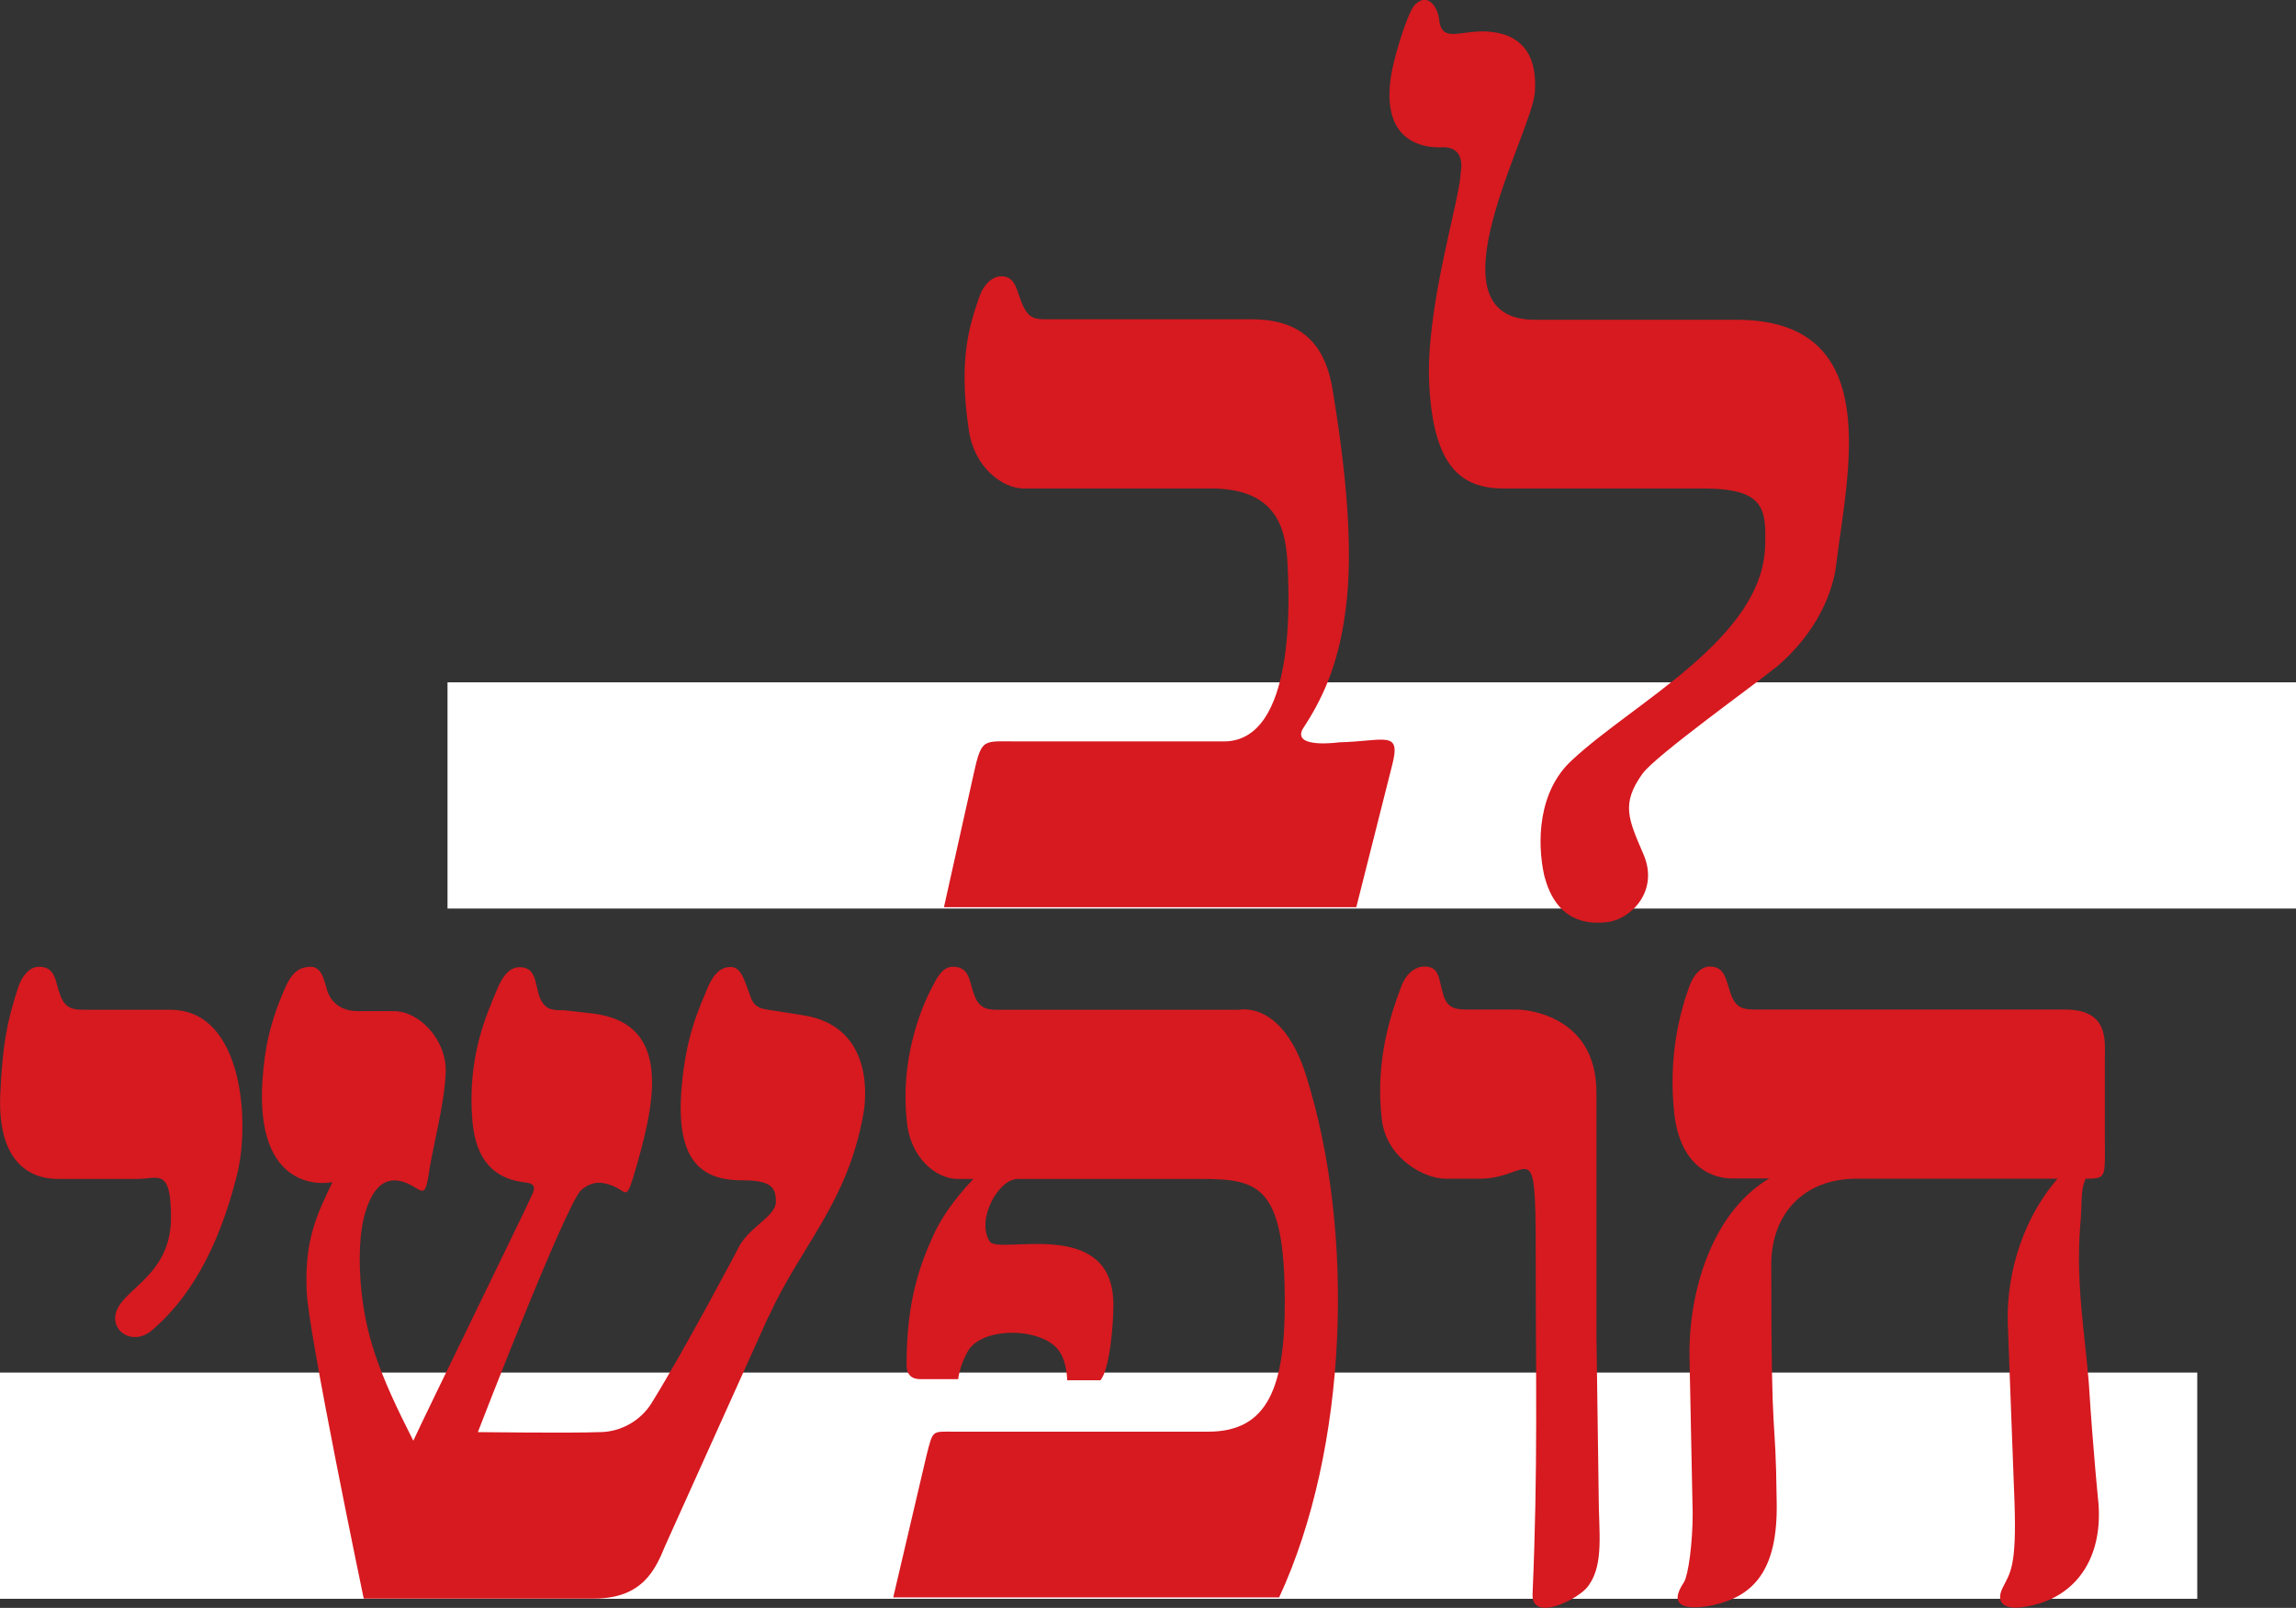
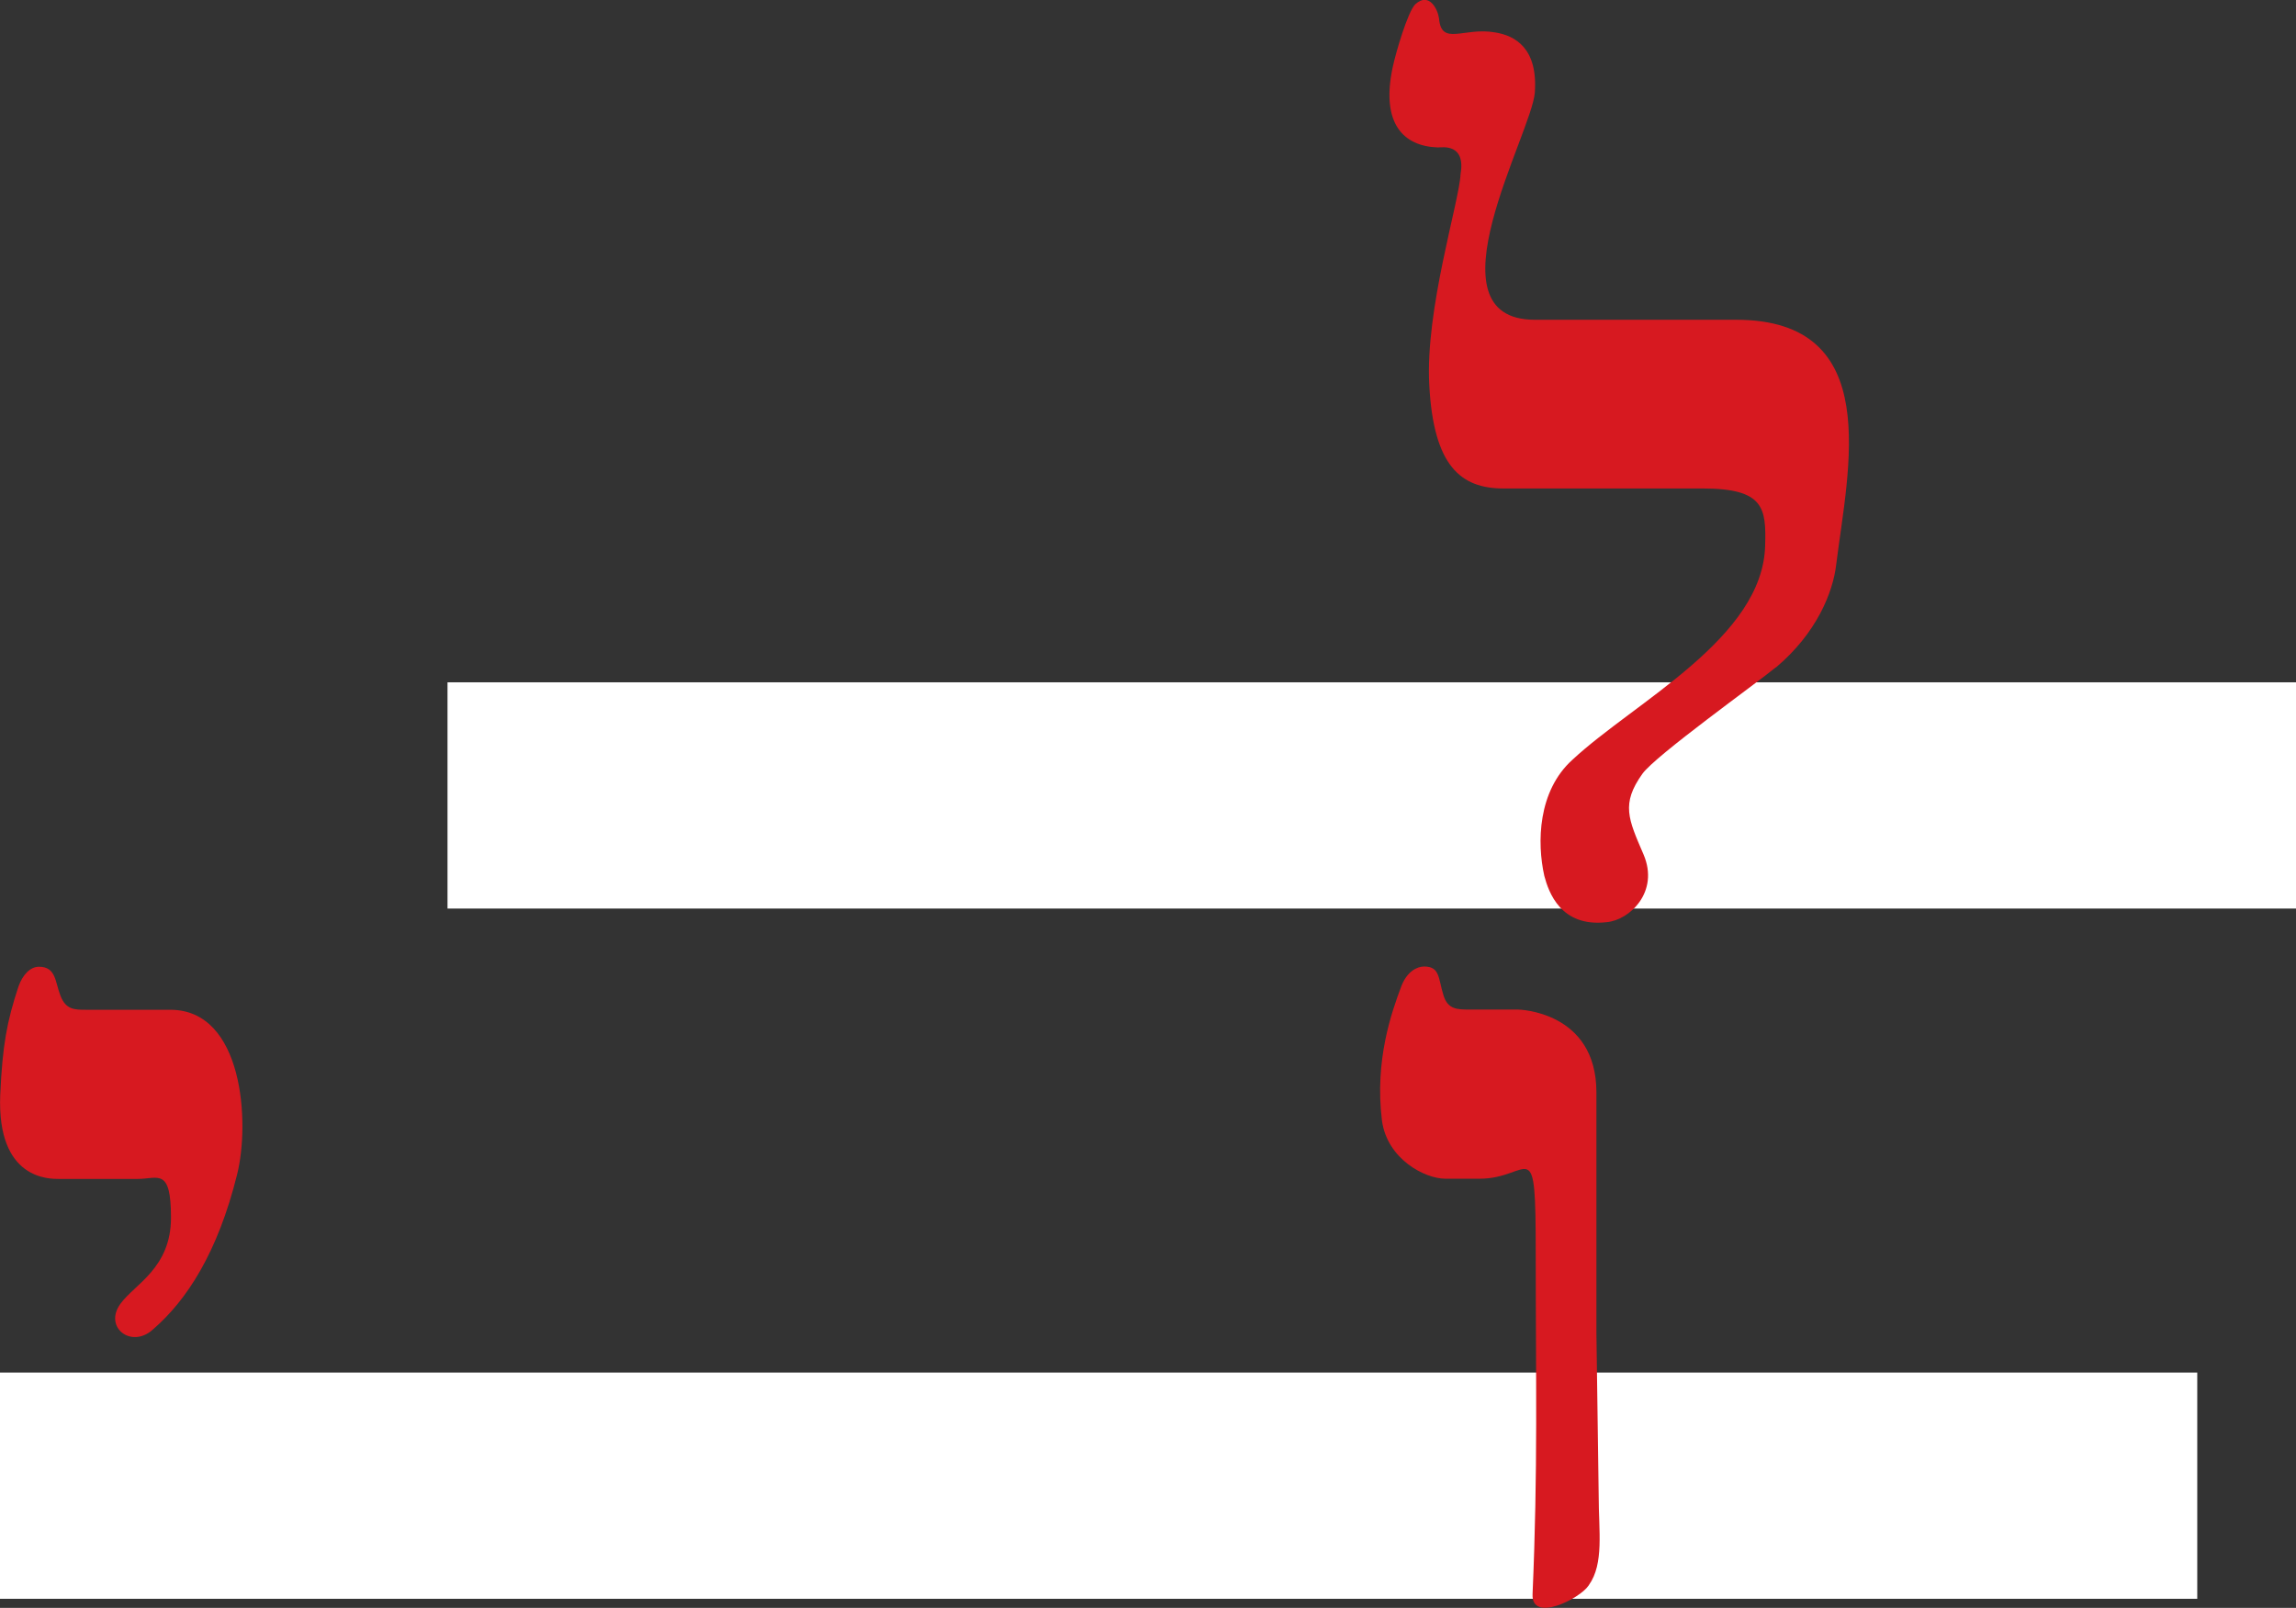
<svg xmlns="http://www.w3.org/2000/svg" id="Layer_2" data-name="Layer 2" viewBox="0 0 1013.8 710">
  <rect x="0" y="0" width="1013.8" height="710" fill="#333333" stroke="none" />
  <defs>
    <style>
      .cls-1 {
        fill: #fff;
      }

      .cls-2 {
        fill: #d71920;
      }
    </style>
  </defs>
  <g id="Layer_1-2" data-name="Layer 1">
    <rect class="cls-1" x="197.6" y="301.3" width="816.2" height="99.9" />
    <rect class="cls-1" y="606.1" width="970.2" height="99.9" />
    <g>
-       <path class="cls-2" d="M598.8,400.6h-182l12.4-55.6c4.3-19.5,3.8-17.6,20-17.6h91.2c31.8,0,29-63.2,28-80.3-1-14.3-5.2-31.4-33.7-31.4h-82.7c-9.5,0-21.9-9.5-24.2-25.7-4.8-31.8,.5-47,4.8-59.4,1.9-5.2,5.7-8.6,9.5-8.6,6.7,0,6.7,6.7,9.5,12.8s5.7,6.2,10.9,6.2h90.3c24.7,0,32.8,14.3,35.6,30.9,5.7,34.7,9.5,70.3,5.7,97.9-3.3,25.2-10.9,39.9-19,52.3-4.3,8.6,16.2,5.7,16.2,5.7,20.4-.5,27.6-5.7,23.3,10.5l-15.7,62.2Z" />
-       <path class="cls-2" d="M784.1,294.7c-8.6,7.1-53.2,39-58.9,47-9.5,13.3-6.2,20,.5,35.6,7.1,16.6-6.2,29-16.2,29.9-20.4,2.4-25.7-13.3-27.6-20.4-3.3-14.7-2.9-37.5,12.4-51.3,27.6-25.7,84.1-53.7,85.1-94.6,.5-16.6-.5-25.2-27.6-25.2h-87.9c-19,0-30.9-10-32.8-45.6-1.9-33.3,13.3-81.3,13.8-93.1,2.4-13.8-8.1-11.9-10-11.9-15.2-.5-25.2-10.5-20-35.2,1.4-6.7,6.7-24.7,10-28,6.2-5.7,10,2.4,10.5,6.2,1,12.4,10.9,3.8,24.7,6.2,9,1.4,19,7.1,17.6,26.6-1.4,18.1-48.5,100.3,0,100.3h88.9c65.6,0,49.4,66,44.2,107.9-1.4,12.4-8.6,30.4-26.6,45.6Z" />
+       <path class="cls-2" d="M784.1,294.7c-8.6,7.1-53.2,39-58.9,47-9.5,13.3-6.2,20,.5,35.6,7.1,16.6-6.2,29-16.2,29.9-20.4,2.4-25.7-13.3-27.6-20.4-3.3-14.7-2.9-37.5,12.4-51.3,27.6-25.7,84.1-53.7,85.1-94.6,.5-16.6-.5-25.2-27.6-25.2h-87.9c-19,0-30.9-10-32.8-45.6-1.9-33.3,13.3-81.3,13.8-93.1,2.4-13.8-8.1-11.9-10-11.9-15.2-.5-25.2-10.5-20-35.2,1.4-6.7,6.7-24.7,10-28,6.2-5.7,10,2.4,10.5,6.2,1,12.4,10.9,3.8,24.7,6.2,9,1.4,19,7.1,17.6,26.6-1.4,18.1-48.5,100.3,0,100.3h88.9c65.6,0,49.4,66,44.2,107.9-1.4,12.4-8.6,30.4-26.6,45.6" />
      <path class="cls-2" d="M67.5,587.1c-9.5,8.6-21.9-1-14.3-11.4,6.2-8.6,22.3-15.7,22.3-38s-5.7-17.1-14.7-17.1H26.2c-4.3,0-27.6,.5-26.1-37.1,1-21.9,2.9-32.3,8.1-48,1.9-5.2,5.2-8.6,9-8.6,7.6,0,7.1,6.7,9.5,12.8,2.4,6.2,6.2,6.2,11.4,6.2h37.1c32.3,0,35.2,49.9,29.5,72.7-8.6,34.7-22.3,55.6-37.1,68.4Z" />
-       <path class="cls-2" d="M339.3,581.4l-45.6,101.2c-4.3,10.5-10,23.3-31.4,23.3h-101.7s-24.7-118.3-25.2-135.9c-1-22.8,4.8-34.2,11.4-48-4.3,1-34.2,3.8-30.9-45.1,1-14.3,3.3-25.7,10.5-41.8,2.4-4.8,4.8-7.6,9.5-8.1,6.2-1,7.1,5.7,8.6,10.5,2.4,7.1,8.6,9,13.3,9h16.2c10.9,0,23.3,12.4,22.8,27.1-.5,14.3-6.2,34.7-7.6,45.6-1.9,10.9-2.9,5.7-10.5,2.9-8.1-2.9-12.8,1.9-15.7,8.6-3.8,8.6-4.8,20.4-3.8,35.2,1.9,23.8,8.1,40.4,23.3,70.3,5.2-11.4,48.5-99.8,52.3-108.3,1.9-3.8,1-5.2-2.4-5.7-14.3-1.4-22.3-10-23.8-27.1-2.4-28.5,6.2-47,11.4-59.4,2.4-5.2,5.2-8.6,9.5-8.6,7.1,0,6.7,6.7,8.6,12.8,2.4,6.2,5.7,6.2,10.9,6.2l12.4,1.4c36.6,4.3,27.6,40.9,18.1,72.7-3.3,10.5-2.9,5.2-10.5,2.9-3.3-1-7.1-1.9-12.4,2.4-7.1,7.1-45.6,106.9-45.6,106.9,0,0,41.3,.5,53.7,0,9.5,0,18.5-5.2,23.3-13.3,14.7-23.8,37.5-67,37.5-67,4.3-10,17.1-14.7,17.1-21.4s-2.4-9.5-15.2-9.5c-19.5,0-28.5-10.9-26.6-39,1.9-24.7,7.6-36.1,11.9-46.6,2.4-5.2,5.2-8.6,10-8.6s6.2,6.7,8.6,12.8c1.9,6.2,6.2,5.7,11.9,6.7l11.9,1.9c29,4.8,28,33.3,26.1,43.7-7.1,39.4-27.6,58-41.8,89.3Z" />
-       <path class="cls-2" d="M565,705.4h-170.6l14.7-62.7c2.9-11.4,2.4-10.5,11.9-10.5h112.6c26.6,0,33.7-20.4,33.7-57,0-51.8-11.4-54.6-37.1-54.6h-80.8c-8.6,0-18.5,18.1-12.4,27.6,3.8,6.2,55.6-11.9,54.6,29,0,6.7-1.4,27.1-5.7,32.3h-14.7s0-7.1-2.9-11.9c-6.2-11.4-34.2-12.4-40.9-1-3.8,6.7-4.3,12.4-4.3,12.4h-16.6c-1.4,0-6.2,0-6.2-6.2,0-27.1,5.2-42.8,11.9-57.5,3.3-7.1,8.6-15.2,17.6-24.7h-7.1c-9,0-20.9-9-22.3-25.7-2.9-26.1,5.7-48.9,11.4-59.4,2.4-4.8,4.8-8.6,9-8.6,7.6,0,7.1,6.7,9.5,12.8s6.2,6.2,10.9,6.2h106s19-4.3,29.5,29c21.9,69.4,18.5,164.9-11.9,230.5Z" />
      <path class="cls-2" d="M701.4,700.2c-3.8,5.7-25.2,16.6-24.7,3.8,2.4-55.1,1.4-95,1.4-150.2s-1.9-33.3-24.7-33.3h-15.2c-9,0-25.7-8.6-28-25.7-3.3-26.6,4.3-48,8.6-59.4,2.4-6.2,6.7-8.6,10-8.6,7.1,0,6.2,5.2,8.6,12.8,1.9,6.2,6.2,6.2,11.4,6.2h21.4s34.7,.5,34.7,36.6v106.4l1,71.7c0,15.7,2.4,29.9-4.3,39.4Z" />
-       <path class="cls-2" d="M920.9,520.6c-2.4,5.2-1.4,10.5-2.4,20.9-1.9,25.2,1.9,46.1,3.8,68.9,1.9,30.4,4.3,53.7,4.3,53.7,1.9,26.1-11.9,42.8-33.7,45.6-6.2,1-12.4-1-8.6-8.6,3.3-6.7,6.2-9,5.2-38l-2.9-77c-1-19,4.3-45.1,21.9-65.6h-88.9c-22.8,0-37.5,15.2-37.5,38,0,87,1.9,60.3,2.4,105,.5,29.9-10,41.8-29.5,45.6-11.4,1.9-18.5,0-11.4-10.5,1.9-3.3,3.8-17.1,3.8-30.4l-1.4-68.9c-.5-28,9.5-63.7,35.2-78.9h-16.2c-11.4,0-23.3-7.6-25.7-28.5-2.9-26.1,2.9-46.1,6.7-56.5,1.9-5.2,5.2-8.6,9-8.6,7.1,0,7.1,6.7,9.5,12.8,2.4,6.2,6.2,6.2,11.4,6.2h135.9c19.5,0,17.6,13.8,17.6,21.9v34.7c0,17.6,1,18.1-8.6,18.1Z" />
    </g>
  </g>
</svg>